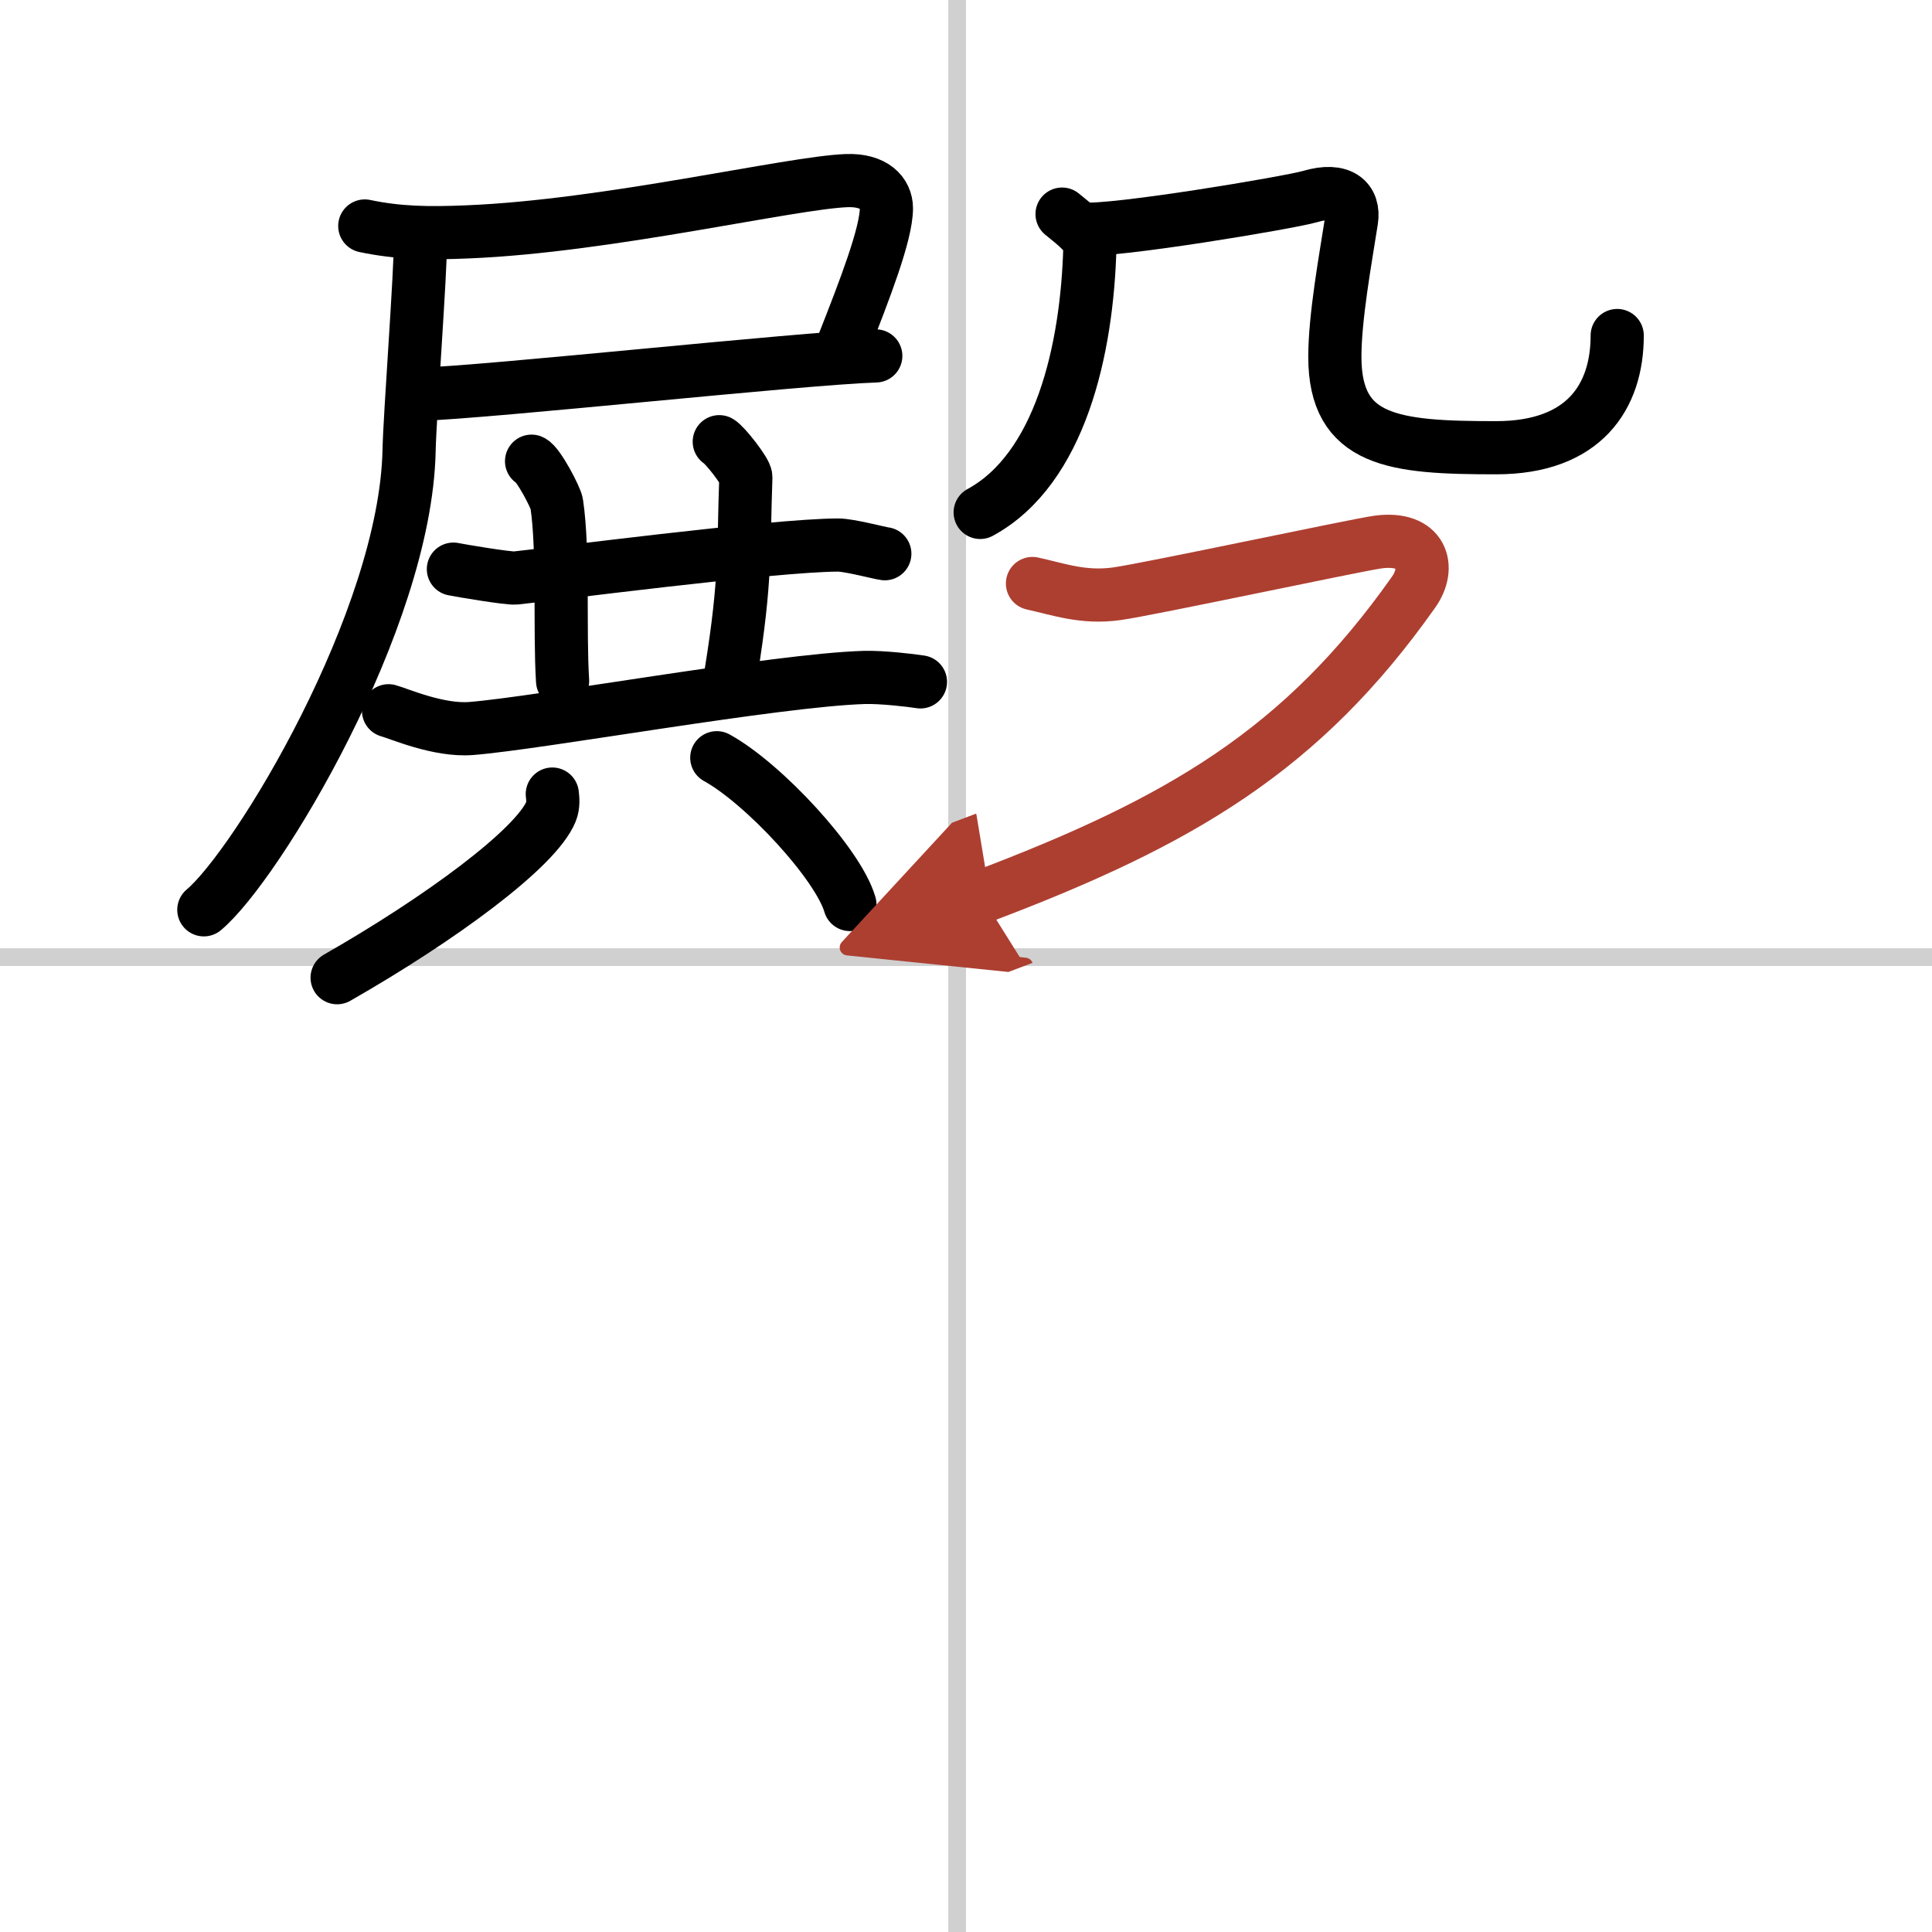
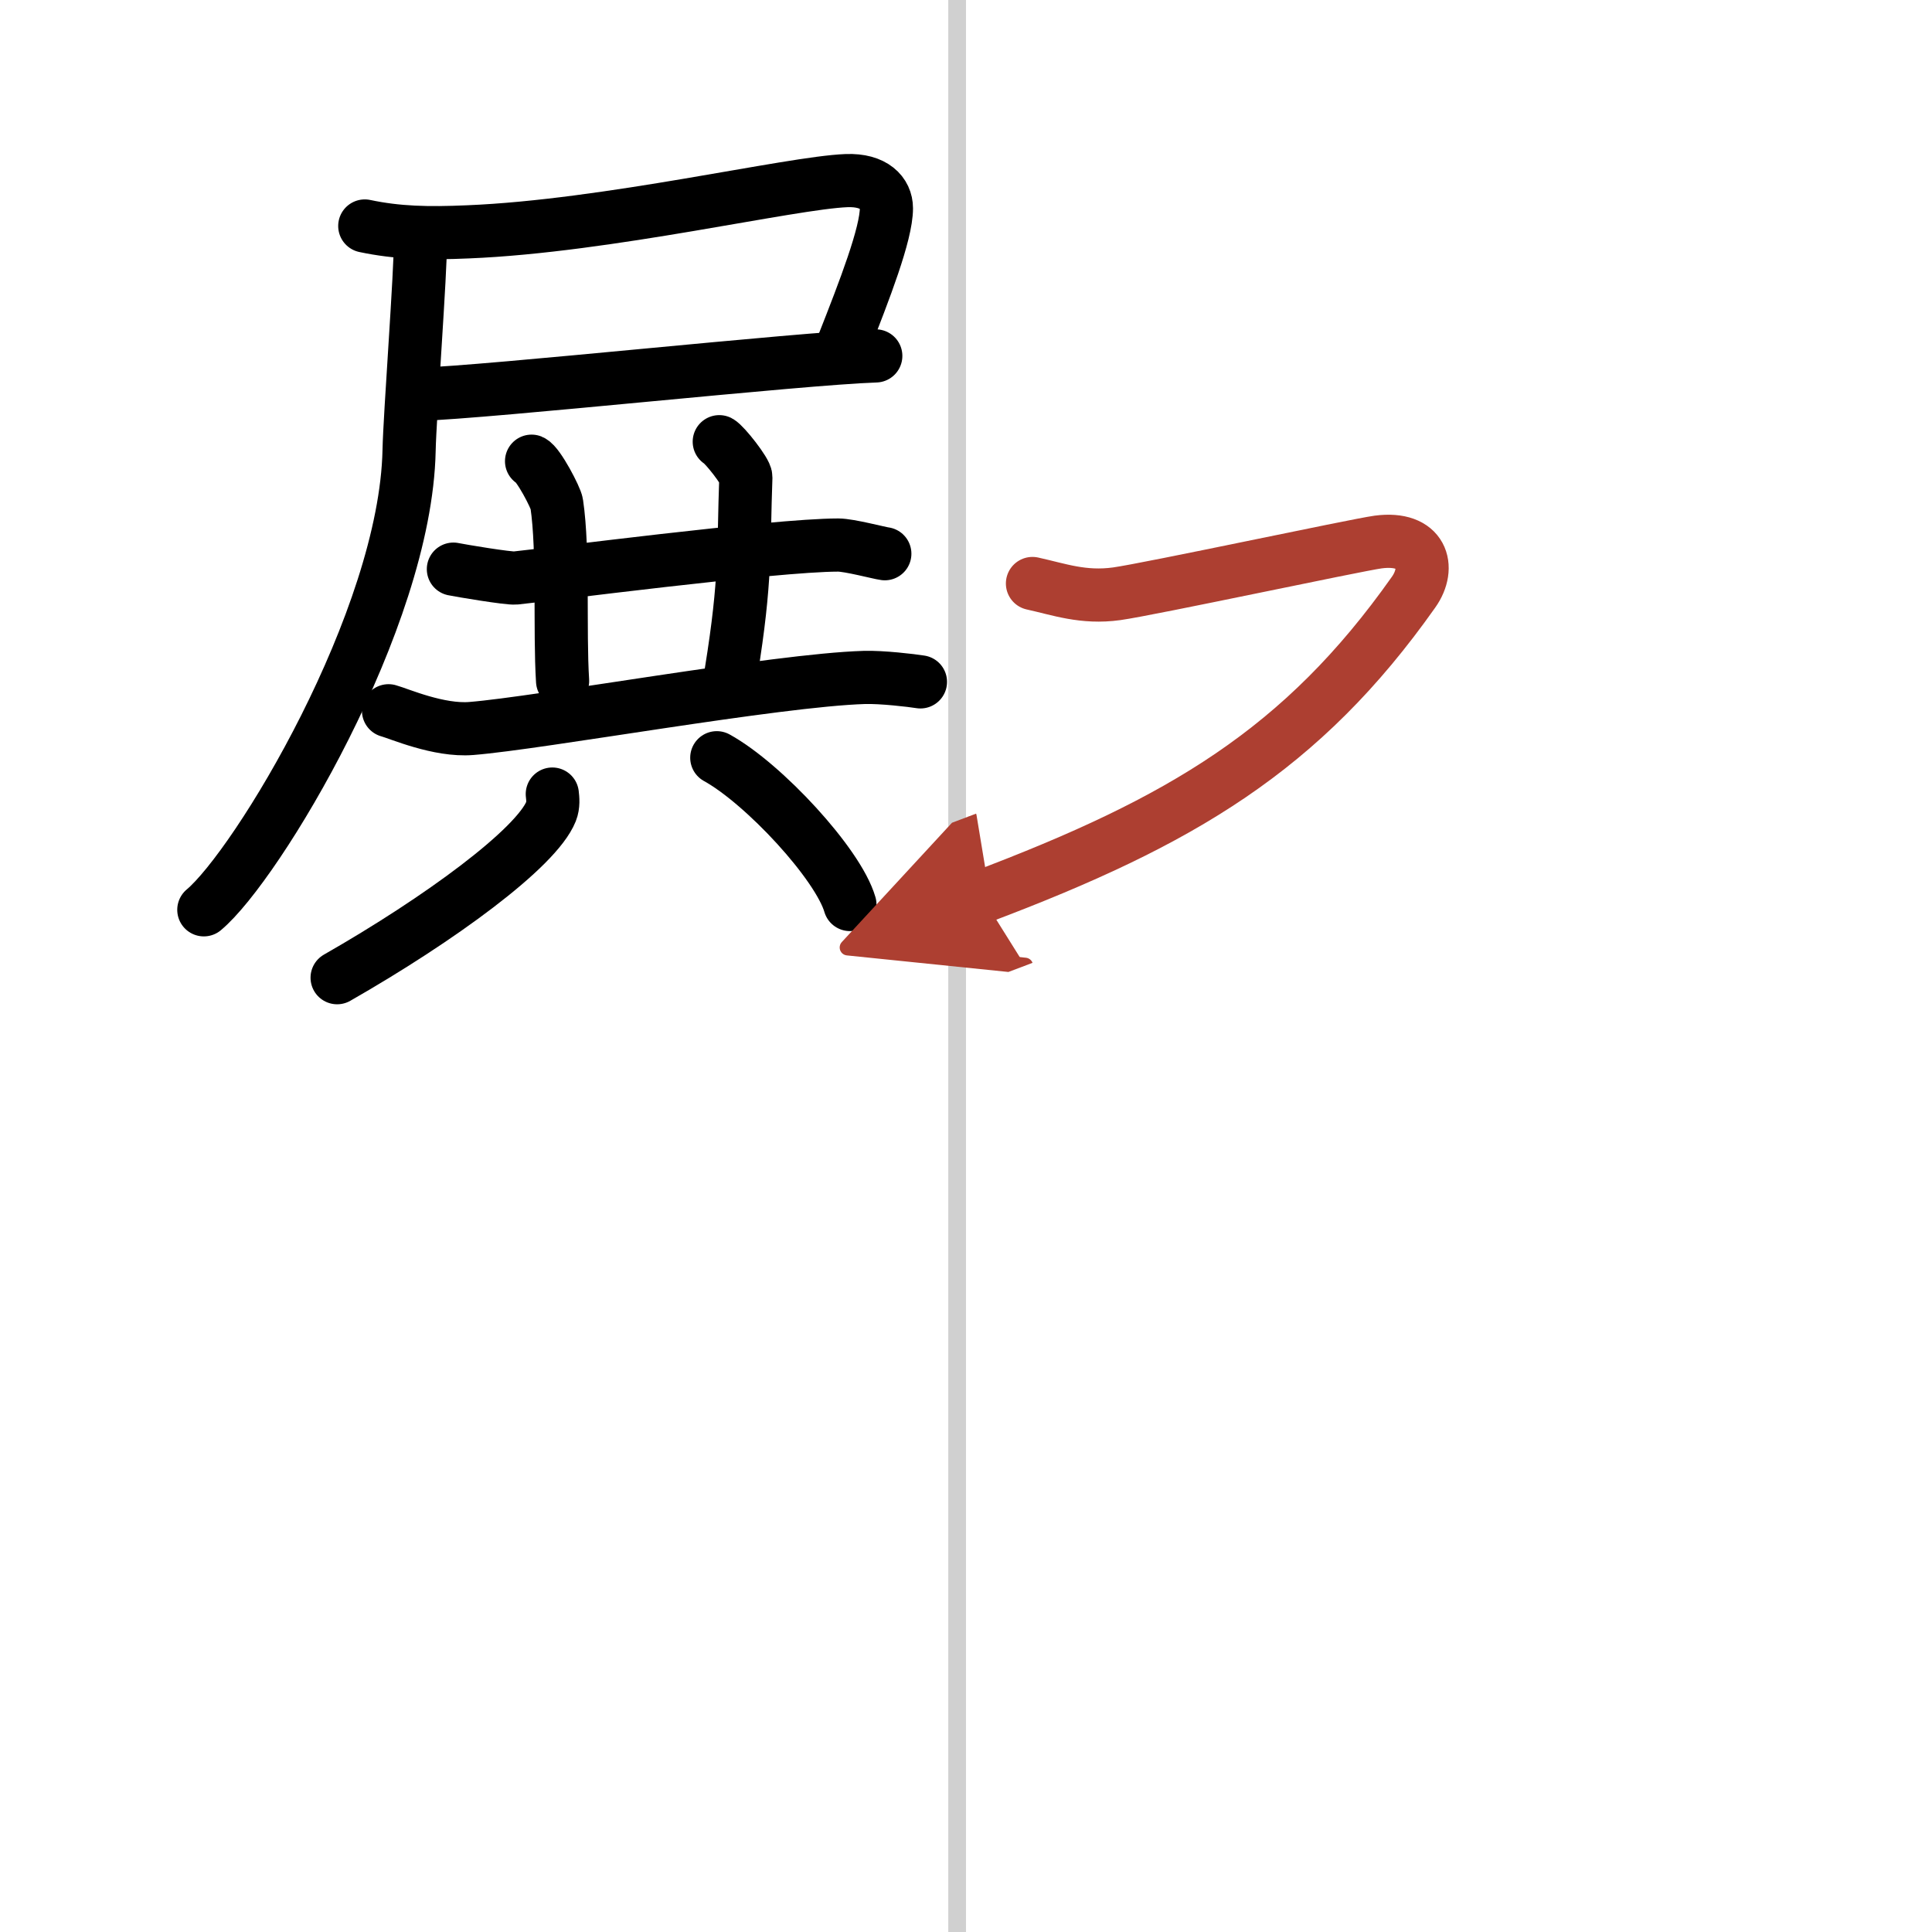
<svg xmlns="http://www.w3.org/2000/svg" width="400" height="400" viewBox="0 0 109 109">
  <defs>
    <marker id="a" markerWidth="4" orient="auto" refX="1" refY="5" viewBox="0 0 10 10">
      <polyline points="0 0 10 5 0 10 1 5" fill="#ad3f31" stroke="#ad3f31" />
    </marker>
  </defs>
  <g fill="none" stroke="#000" stroke-linecap="round" stroke-linejoin="round" stroke-width="3">
-     <rect width="100%" height="100%" fill="#fff" stroke="#fff" />
    <line x1="54" x2="54" y2="109" stroke="#d0d0d0" stroke-width="1" />
-     <line x2="109" y1="54" y2="54" stroke="#d0d0d0" stroke-width="1" />
    <path d="m20.58 12.75c1.85 0.39 3.55 0.43 5.83 0.33 7.86-0.32 18.19-2.77 21.35-2.89 1.56-0.06 2.25 0.71 2.25 1.56 0 1.44-1.23 4.61-2.43 7.66" />
    <path d="m23.58 22.25c4.14-0.13 21.51-2.03 25.83-2.17" />
    <path d="m23.73 13.36c0 2.12-0.61 10.07-0.65 12.06-0.2 9.56-8.59 23.41-11.58 25.91" />
    <path d="m25.58 32.11c0.38 0.08 3.12 0.54 3.5 0.5 1.54-0.15 14.6-1.86 18.21-1.86 0.63 0 2.31 0.45 2.63 0.49" />
    <path d="m29.99 26.02c0.38 0.16 1.38 2.07 1.42 2.4 0.4 2.7 0.15 7.17 0.33 10" />
    <path d="m40.58 24.92c0.29 0.15 1.51 1.69 1.5 2-0.15 4.11 0.03 5.68-0.83 11" />
    <path d="m21.92 40.1c0.59 0.16 2.83 1.15 4.67 1 3.89-0.31 17.2-2.73 22.17-2.88 0.99-0.03 2.67 0.17 3.17 0.25" />
    <path d="m31.16 44.8c0.03 0.25 0.07 0.63-0.07 0.98-0.83 2.07-6.26 6.06-12.07 9.38" />
    <path d="m40.44 42.75c2.65 1.46 6.85 6 7.51 8.28" />
-     <path d="m59.92 12.08c0.83 0.67 1.58 1.26 1.57 1.83-0.15 5.83-1.68 12.55-6.19 15" />
-     <path d="m61.08 12.92c1.75 0.17 11.66-1.49 12.83-1.83 1.75-0.52 2.52 0.2 2.34 1.34-0.35 2.24-0.94 5.46-0.94 7.7 0 4.8 3.33 5.13 9.1 5.13 4.96 0 6.83-2.87 6.83-6.33" />
    <path d="m58.25 32.92c1.5 0.33 2.87 0.84 4.75 0.58 1.87-0.26 13.45-2.74 14.75-2.92 2.5-0.33 3 1.42 2 2.83-6.28 8.9-13.11 12.93-24.35 17.18" marker-end="url(#a)" stroke="#ad3f31" />
  </g>
</svg>